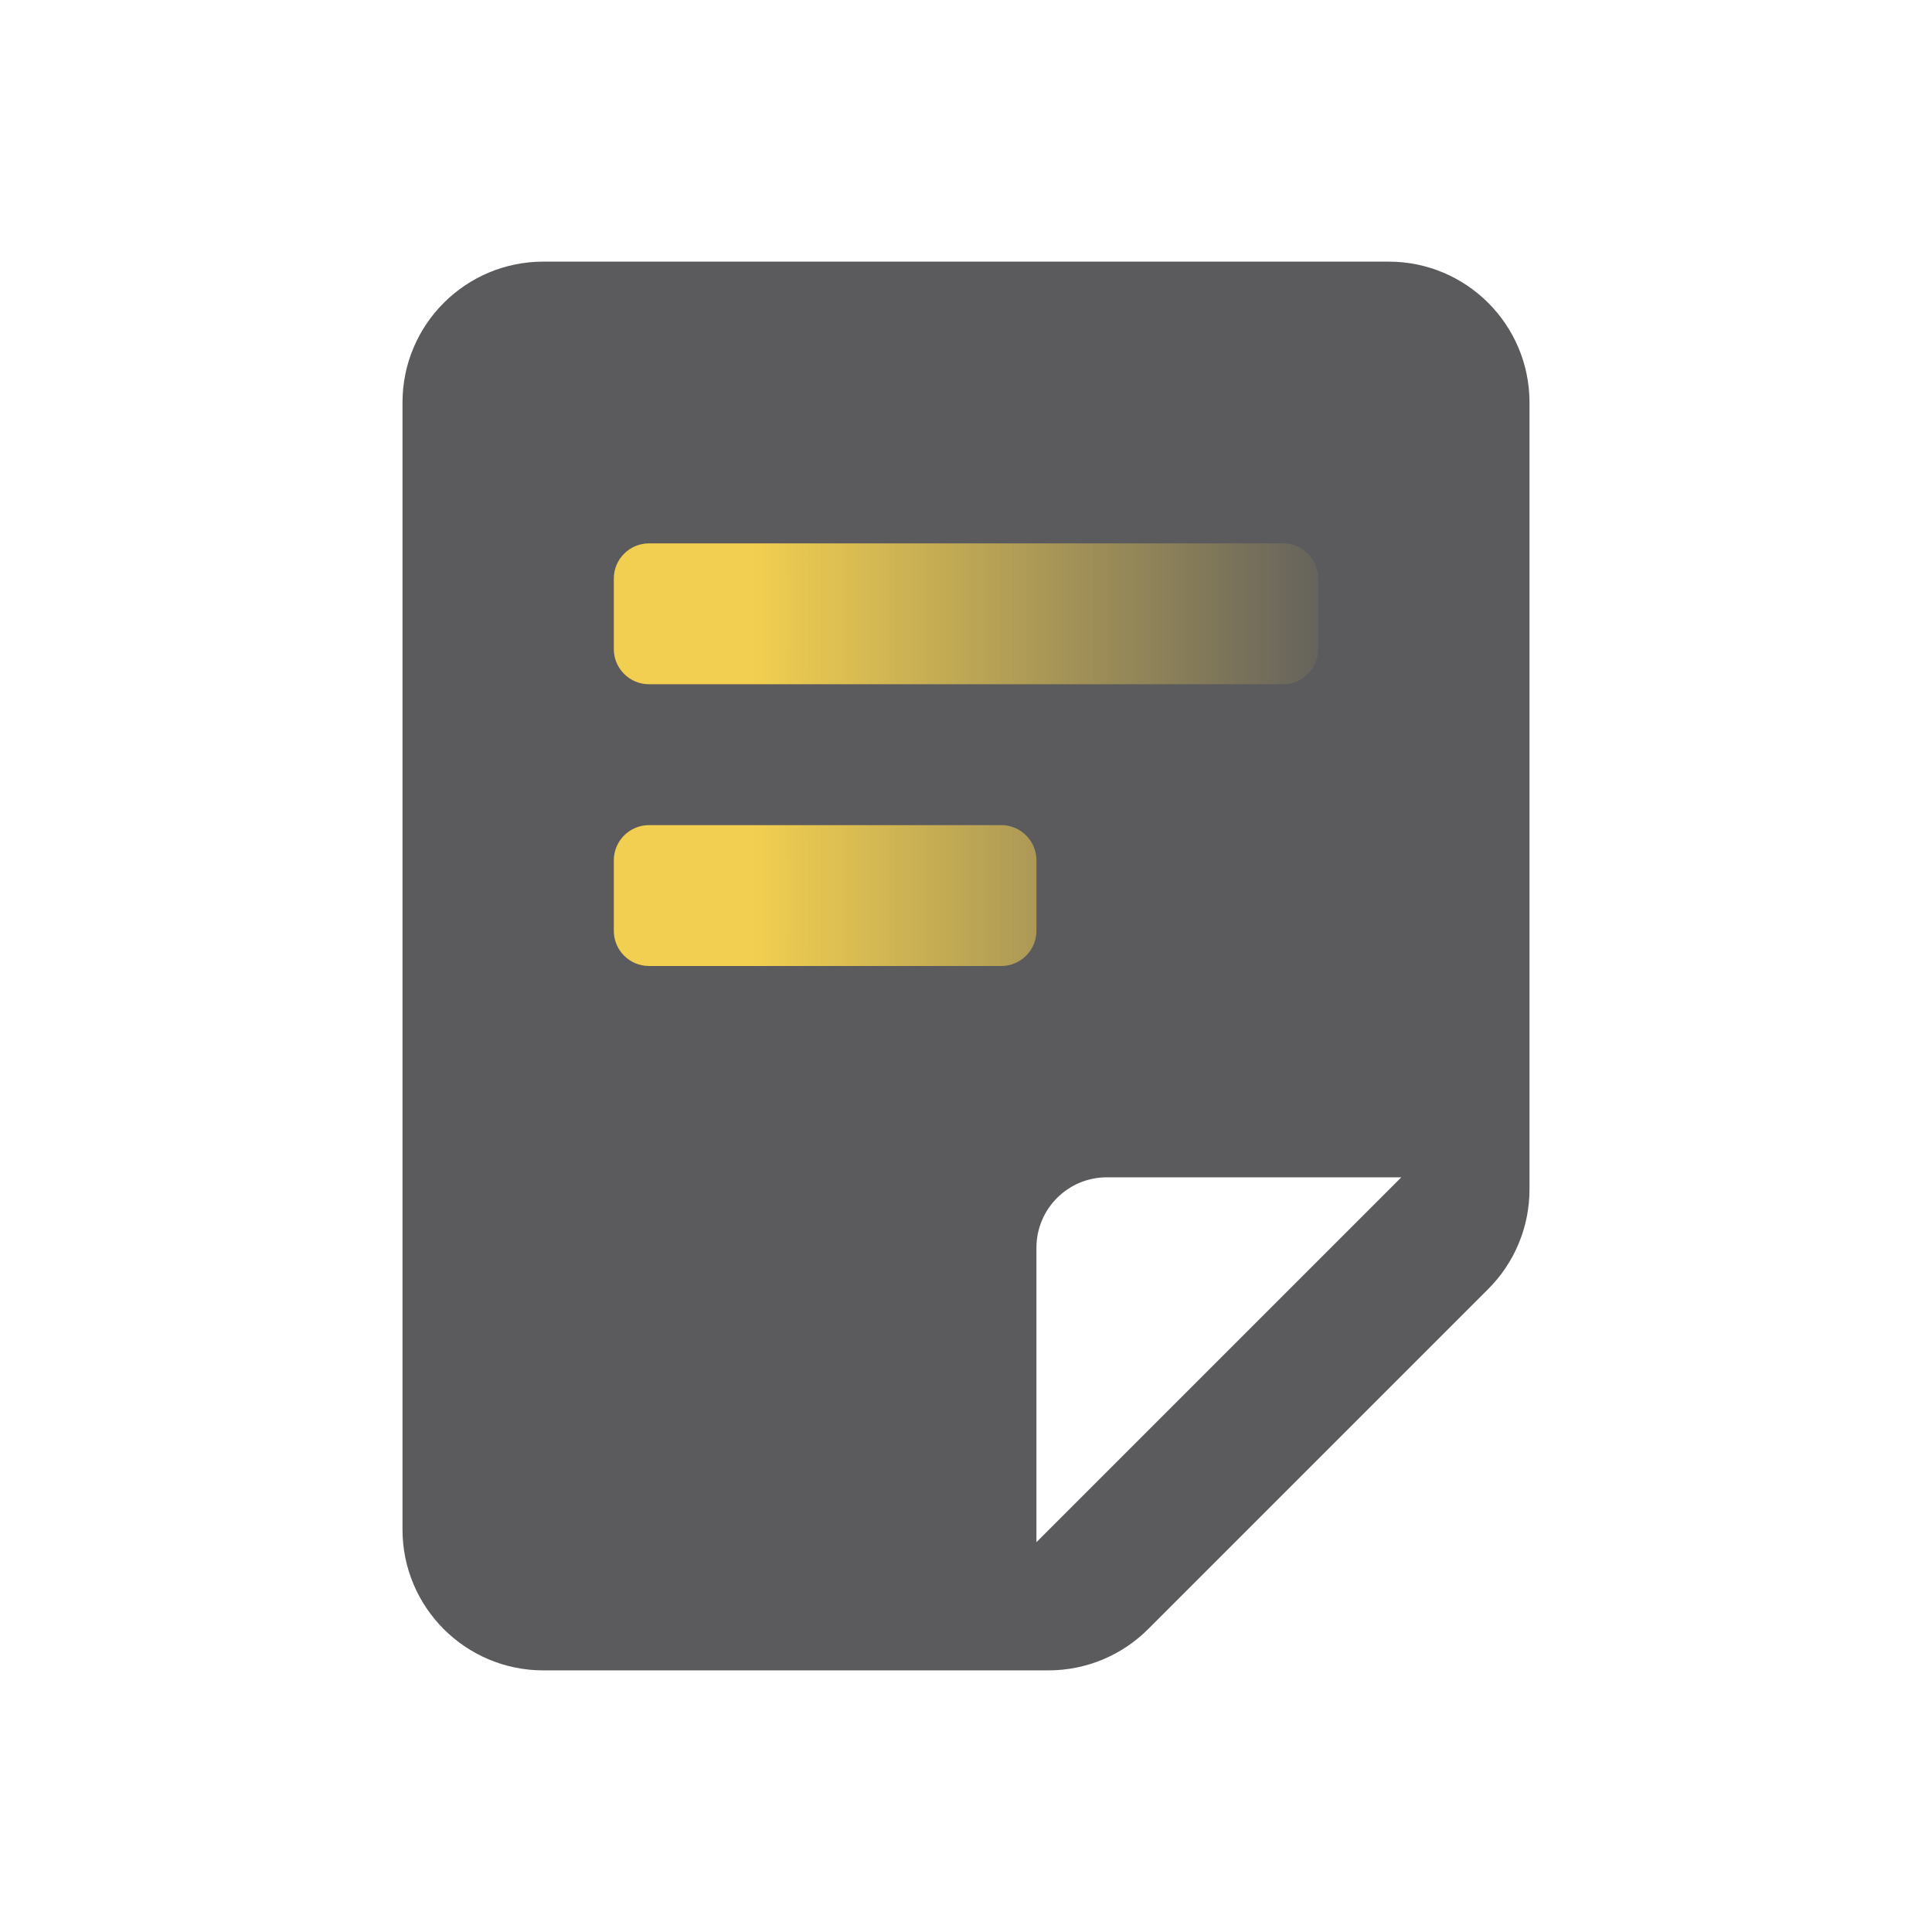
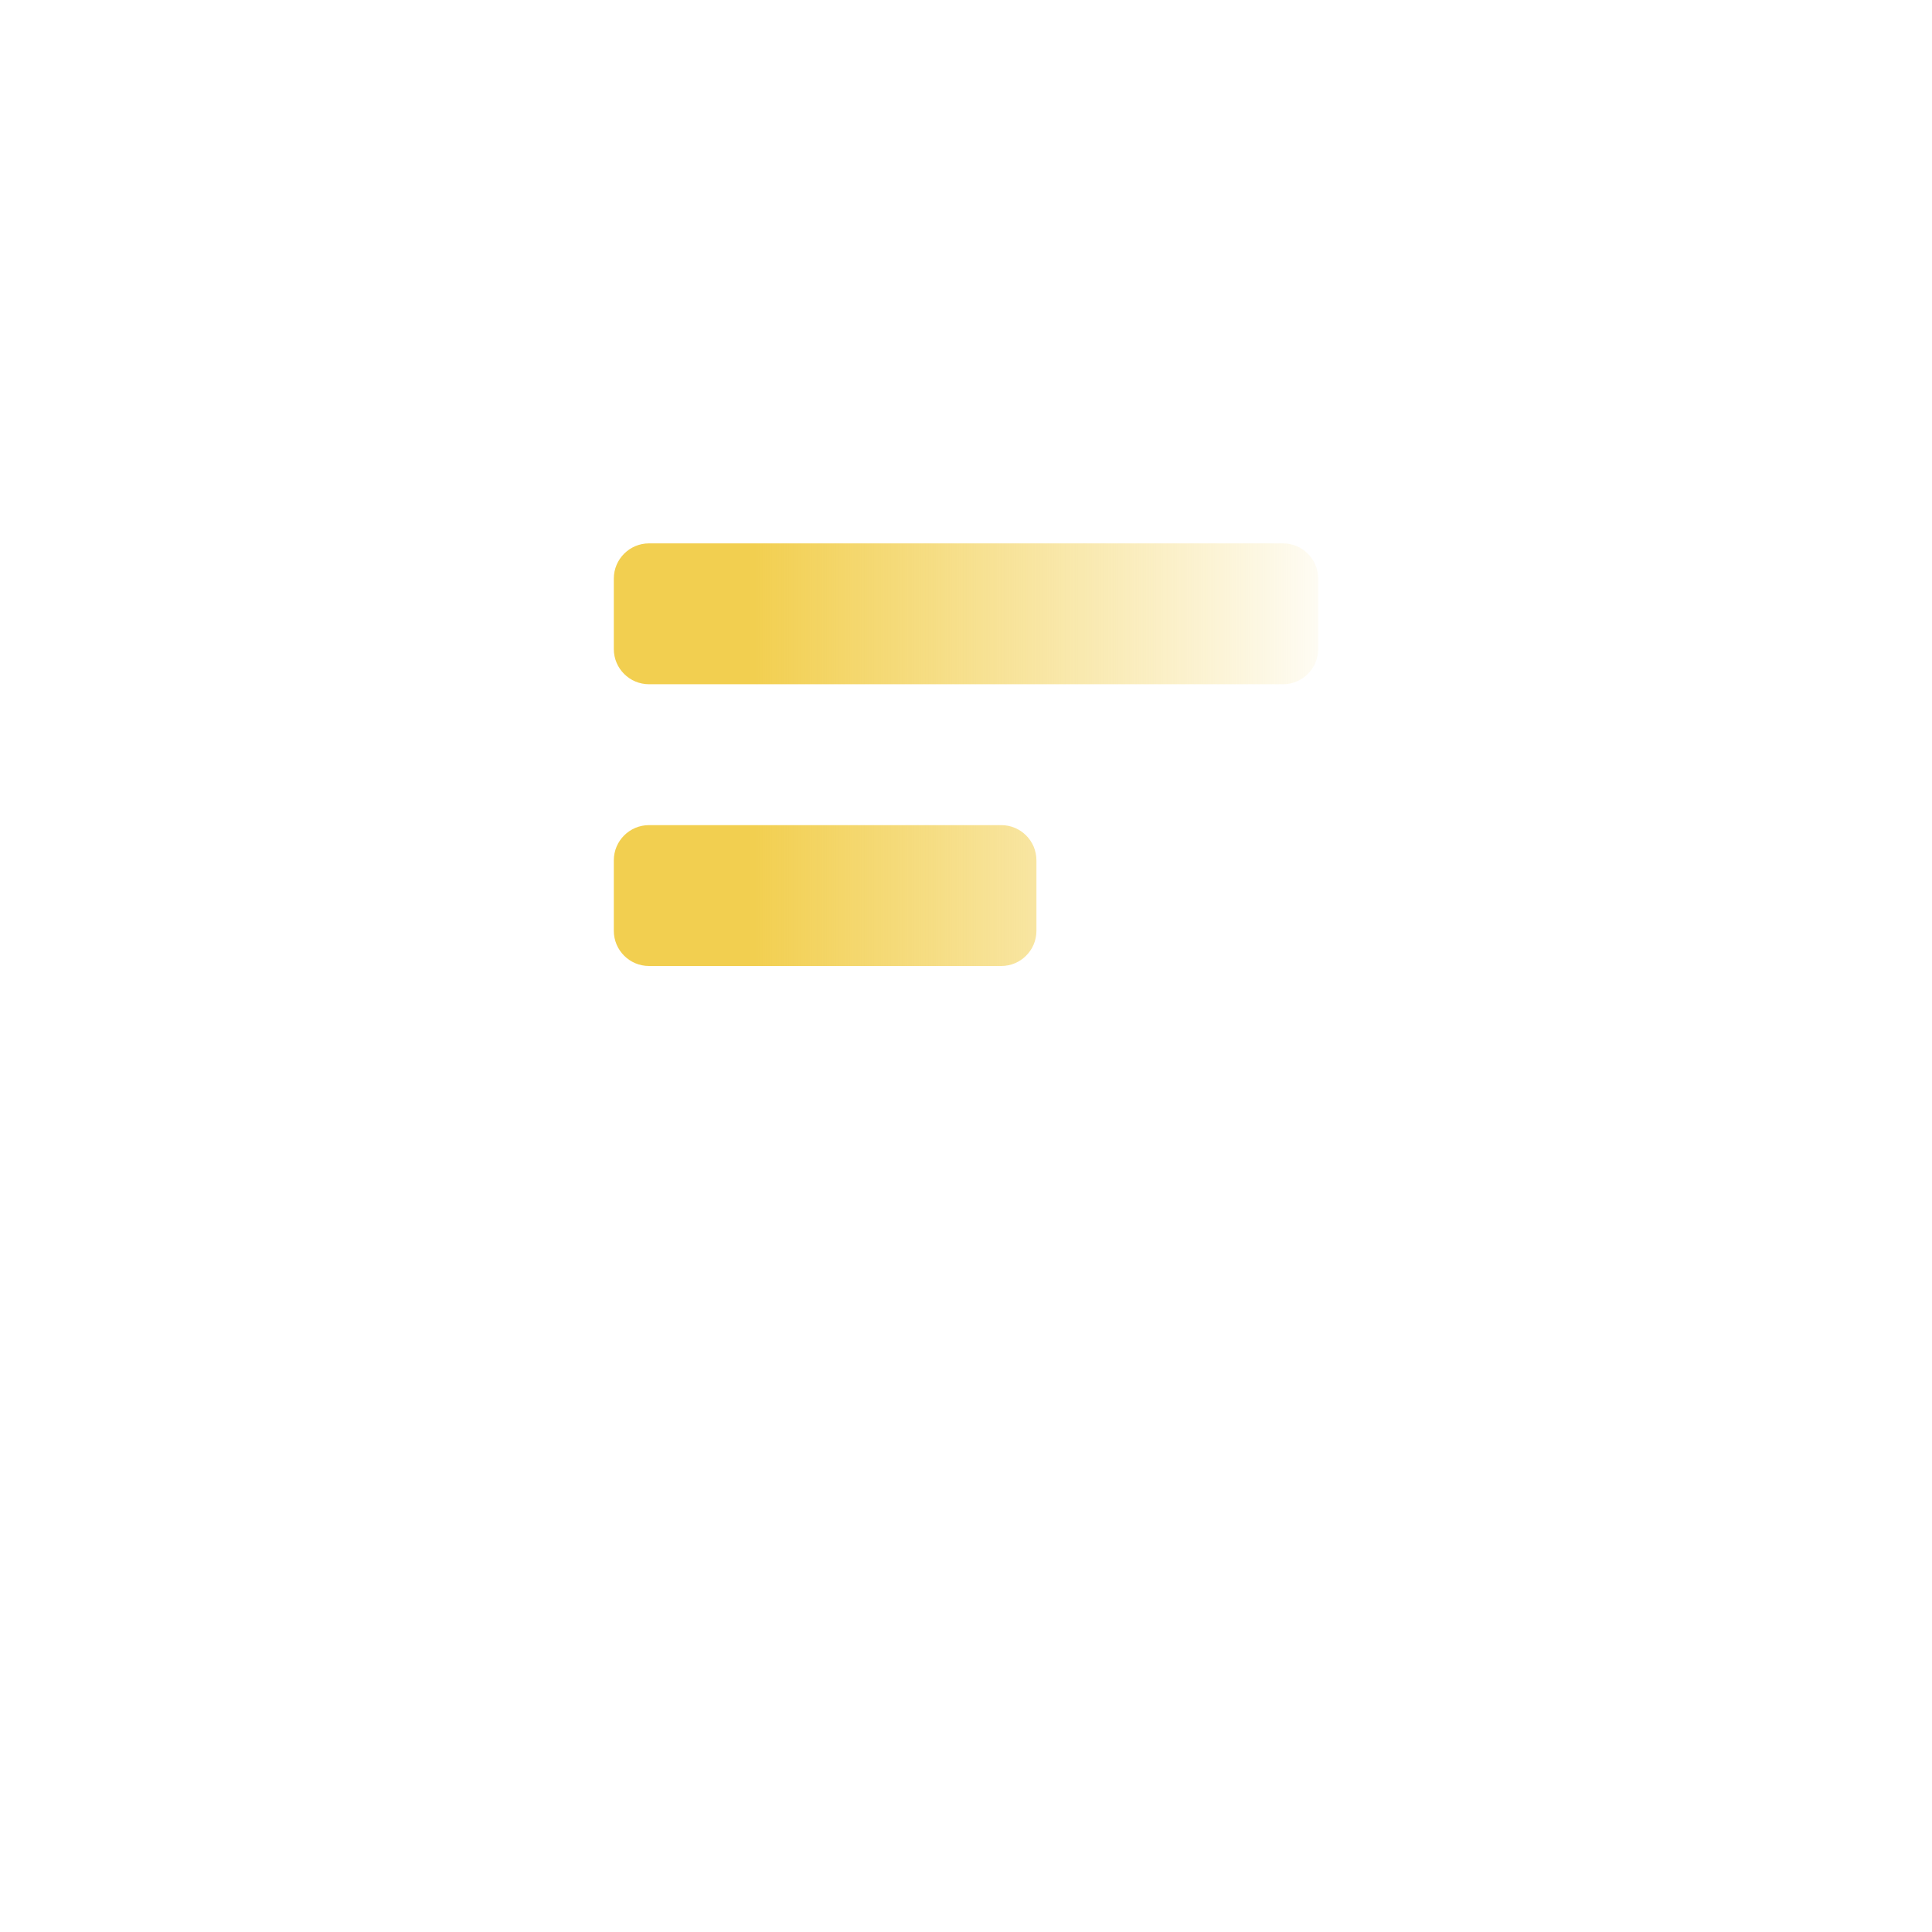
<svg xmlns="http://www.w3.org/2000/svg" width="96" height="96" viewBox="0 0 96 96" fill="none">
-   <path fill-rule="evenodd" clip-rule="evenodd" d="M27 13H69C72.866 13 76 16.134 76 20V59.095C76.001 60.961 75.258 62.75 73.935 64.065L57.065 80.935C55.75 82.258 53.961 83.001 52.095 83H27C23.134 83 20 79.866 20 76V20C20 16.134 23.134 13 27 13ZM51.5 62V76.63L69.63 58.5H55C53.067 58.5 51.5 60.067 51.5 62Z" fill="#5B5B5D" />
  <path fill-rule="evenodd" clip-rule="evenodd" d="M32.25 27C31.284 27 30.5 27.784 30.5 28.75V32.25C30.5 33.217 31.284 34 32.25 34H63.75C64.716 34 65.5 33.217 65.5 32.25V28.75C65.5 27.784 64.716 27 63.75 27H32.25ZM32.25 48H49.75C50.717 48 51.5 47.217 51.5 46.25V42.75C51.5 41.783 50.717 41 49.75 41H32.25C31.284 41 30.5 41.783 30.5 42.75V46.25C30.5 47.217 31.284 48 32.25 48Z" fill="url(#paint0_linear)" />
  <defs>
    <linearGradient id="paint0_linear" x1="30" y1="38" x2="66" y2="38" gradientUnits="userSpaceOnUse">
      <stop offset="0.208" stop-color="#F2CF50" />
      <stop offset="1" stop-color="#F2CF50" stop-opacity="0.05" />
    </linearGradient>
  </defs>
</svg>